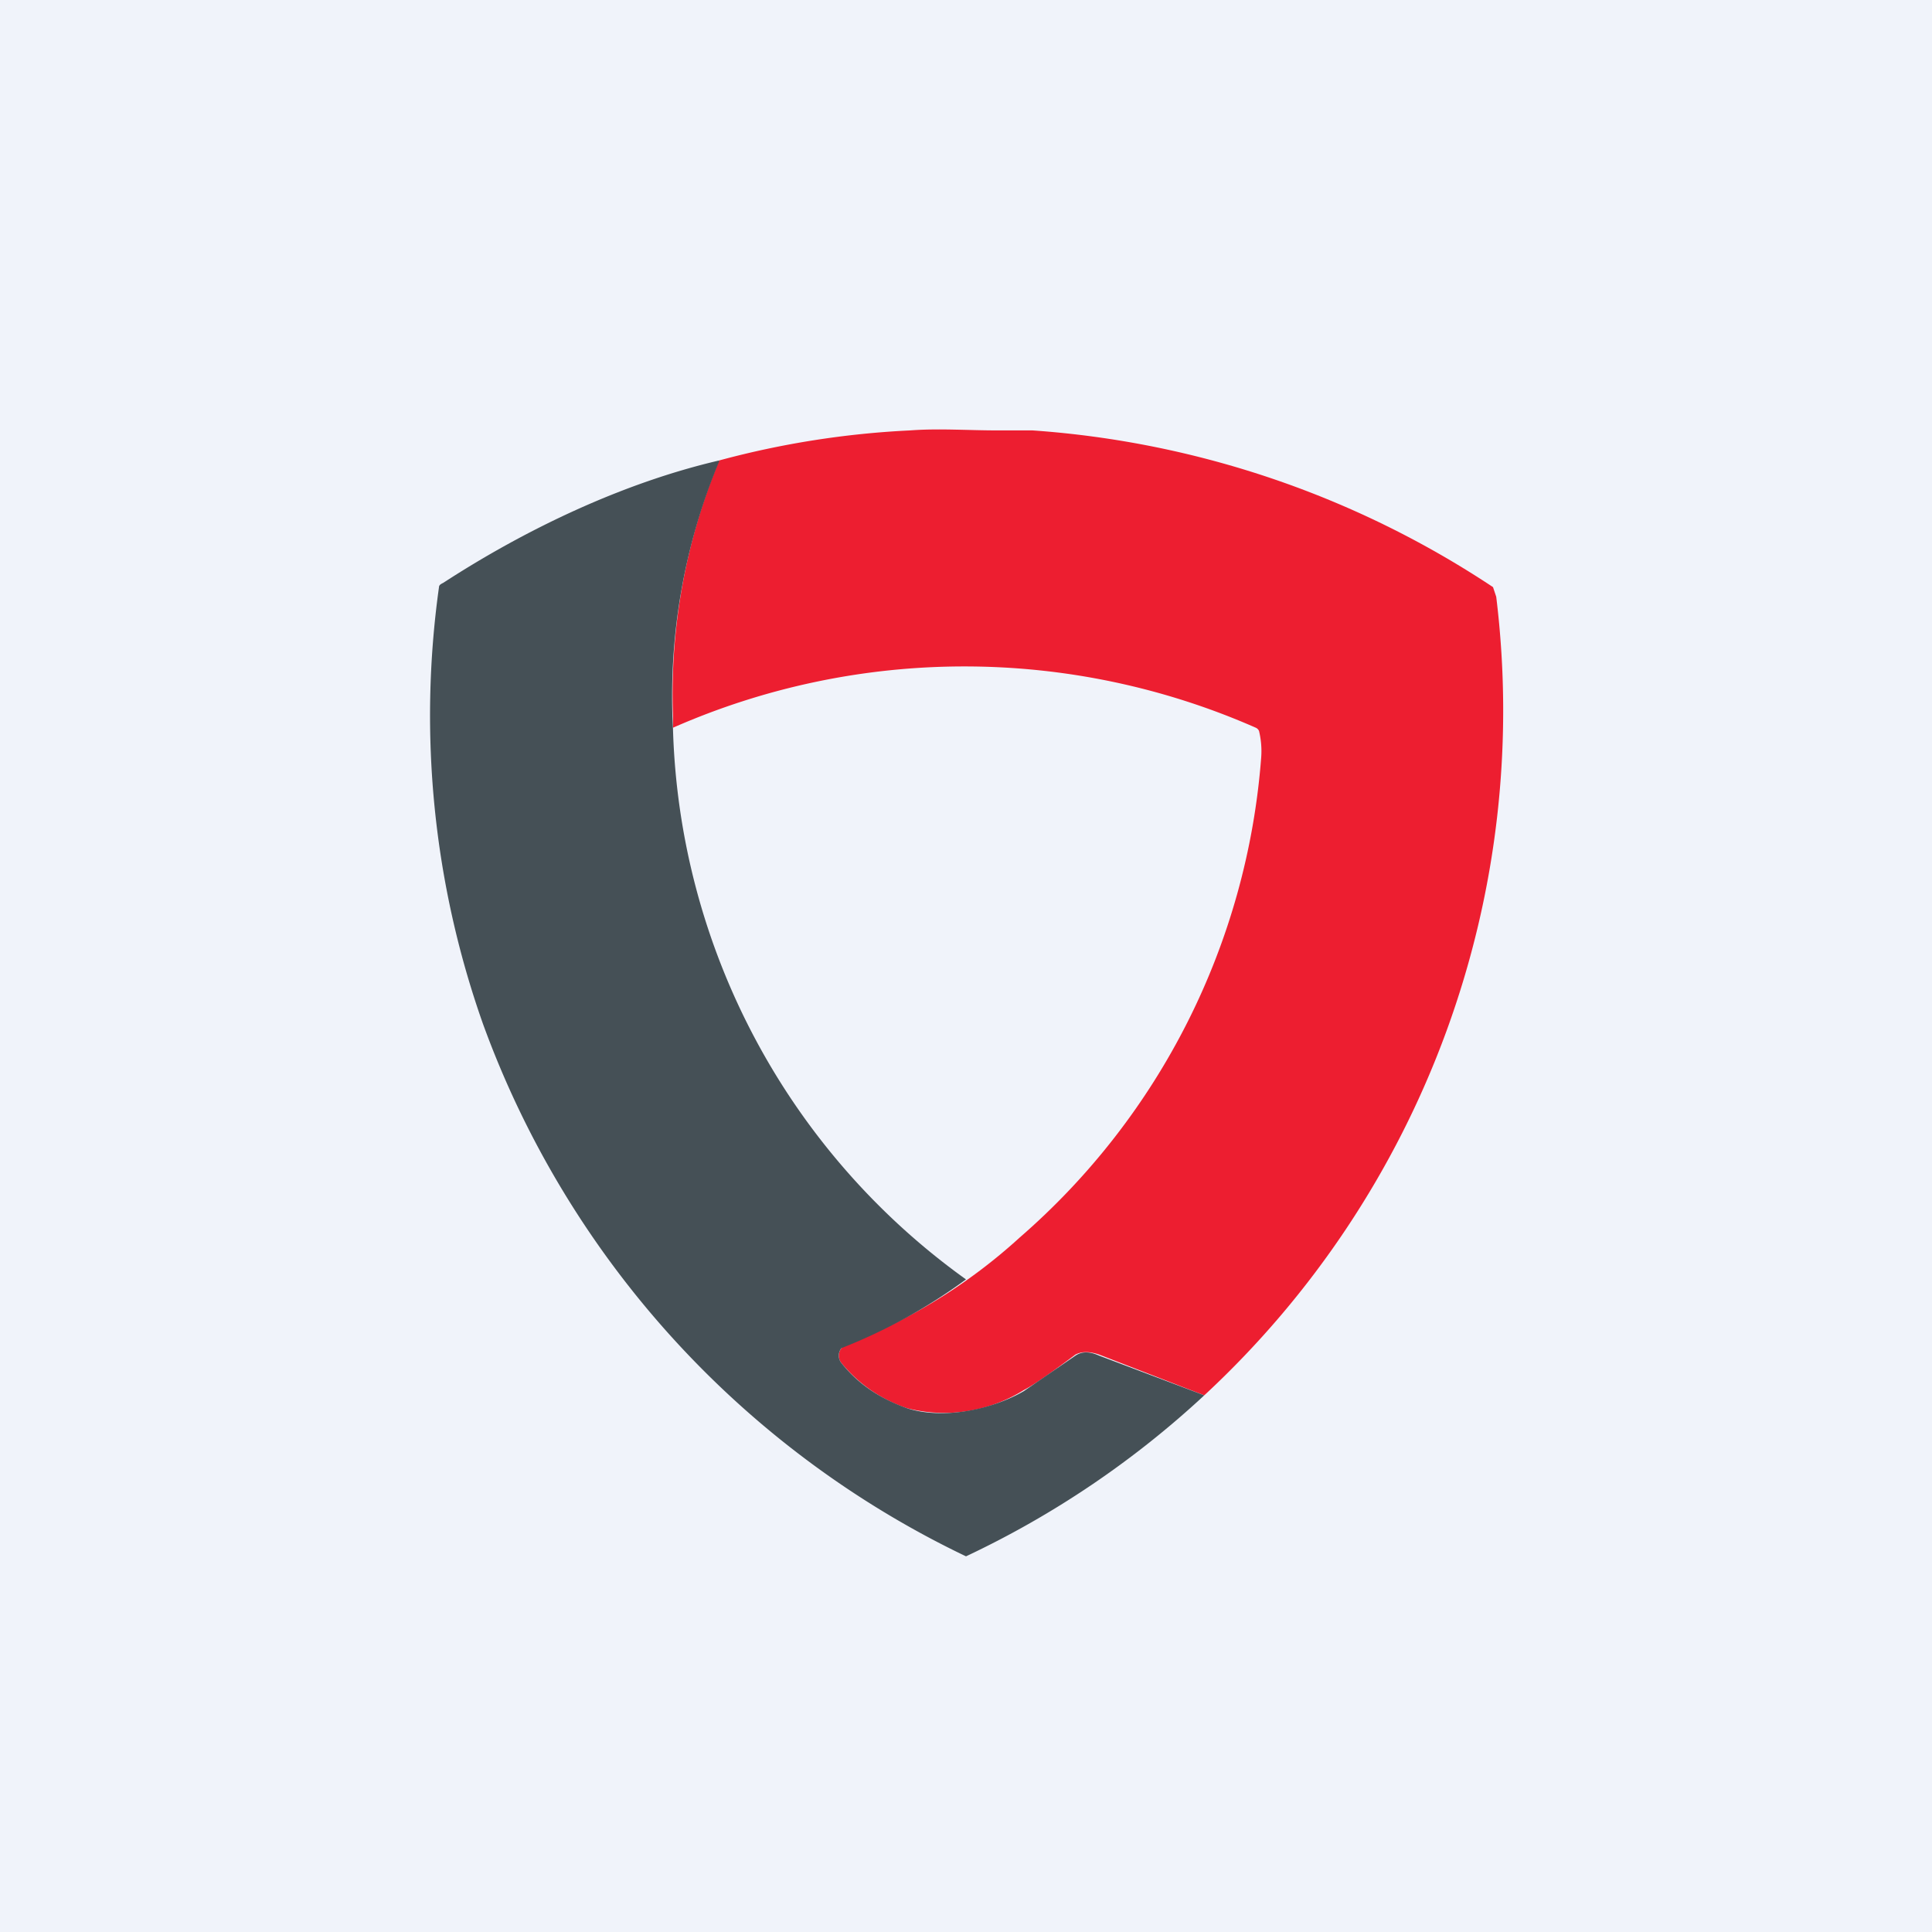
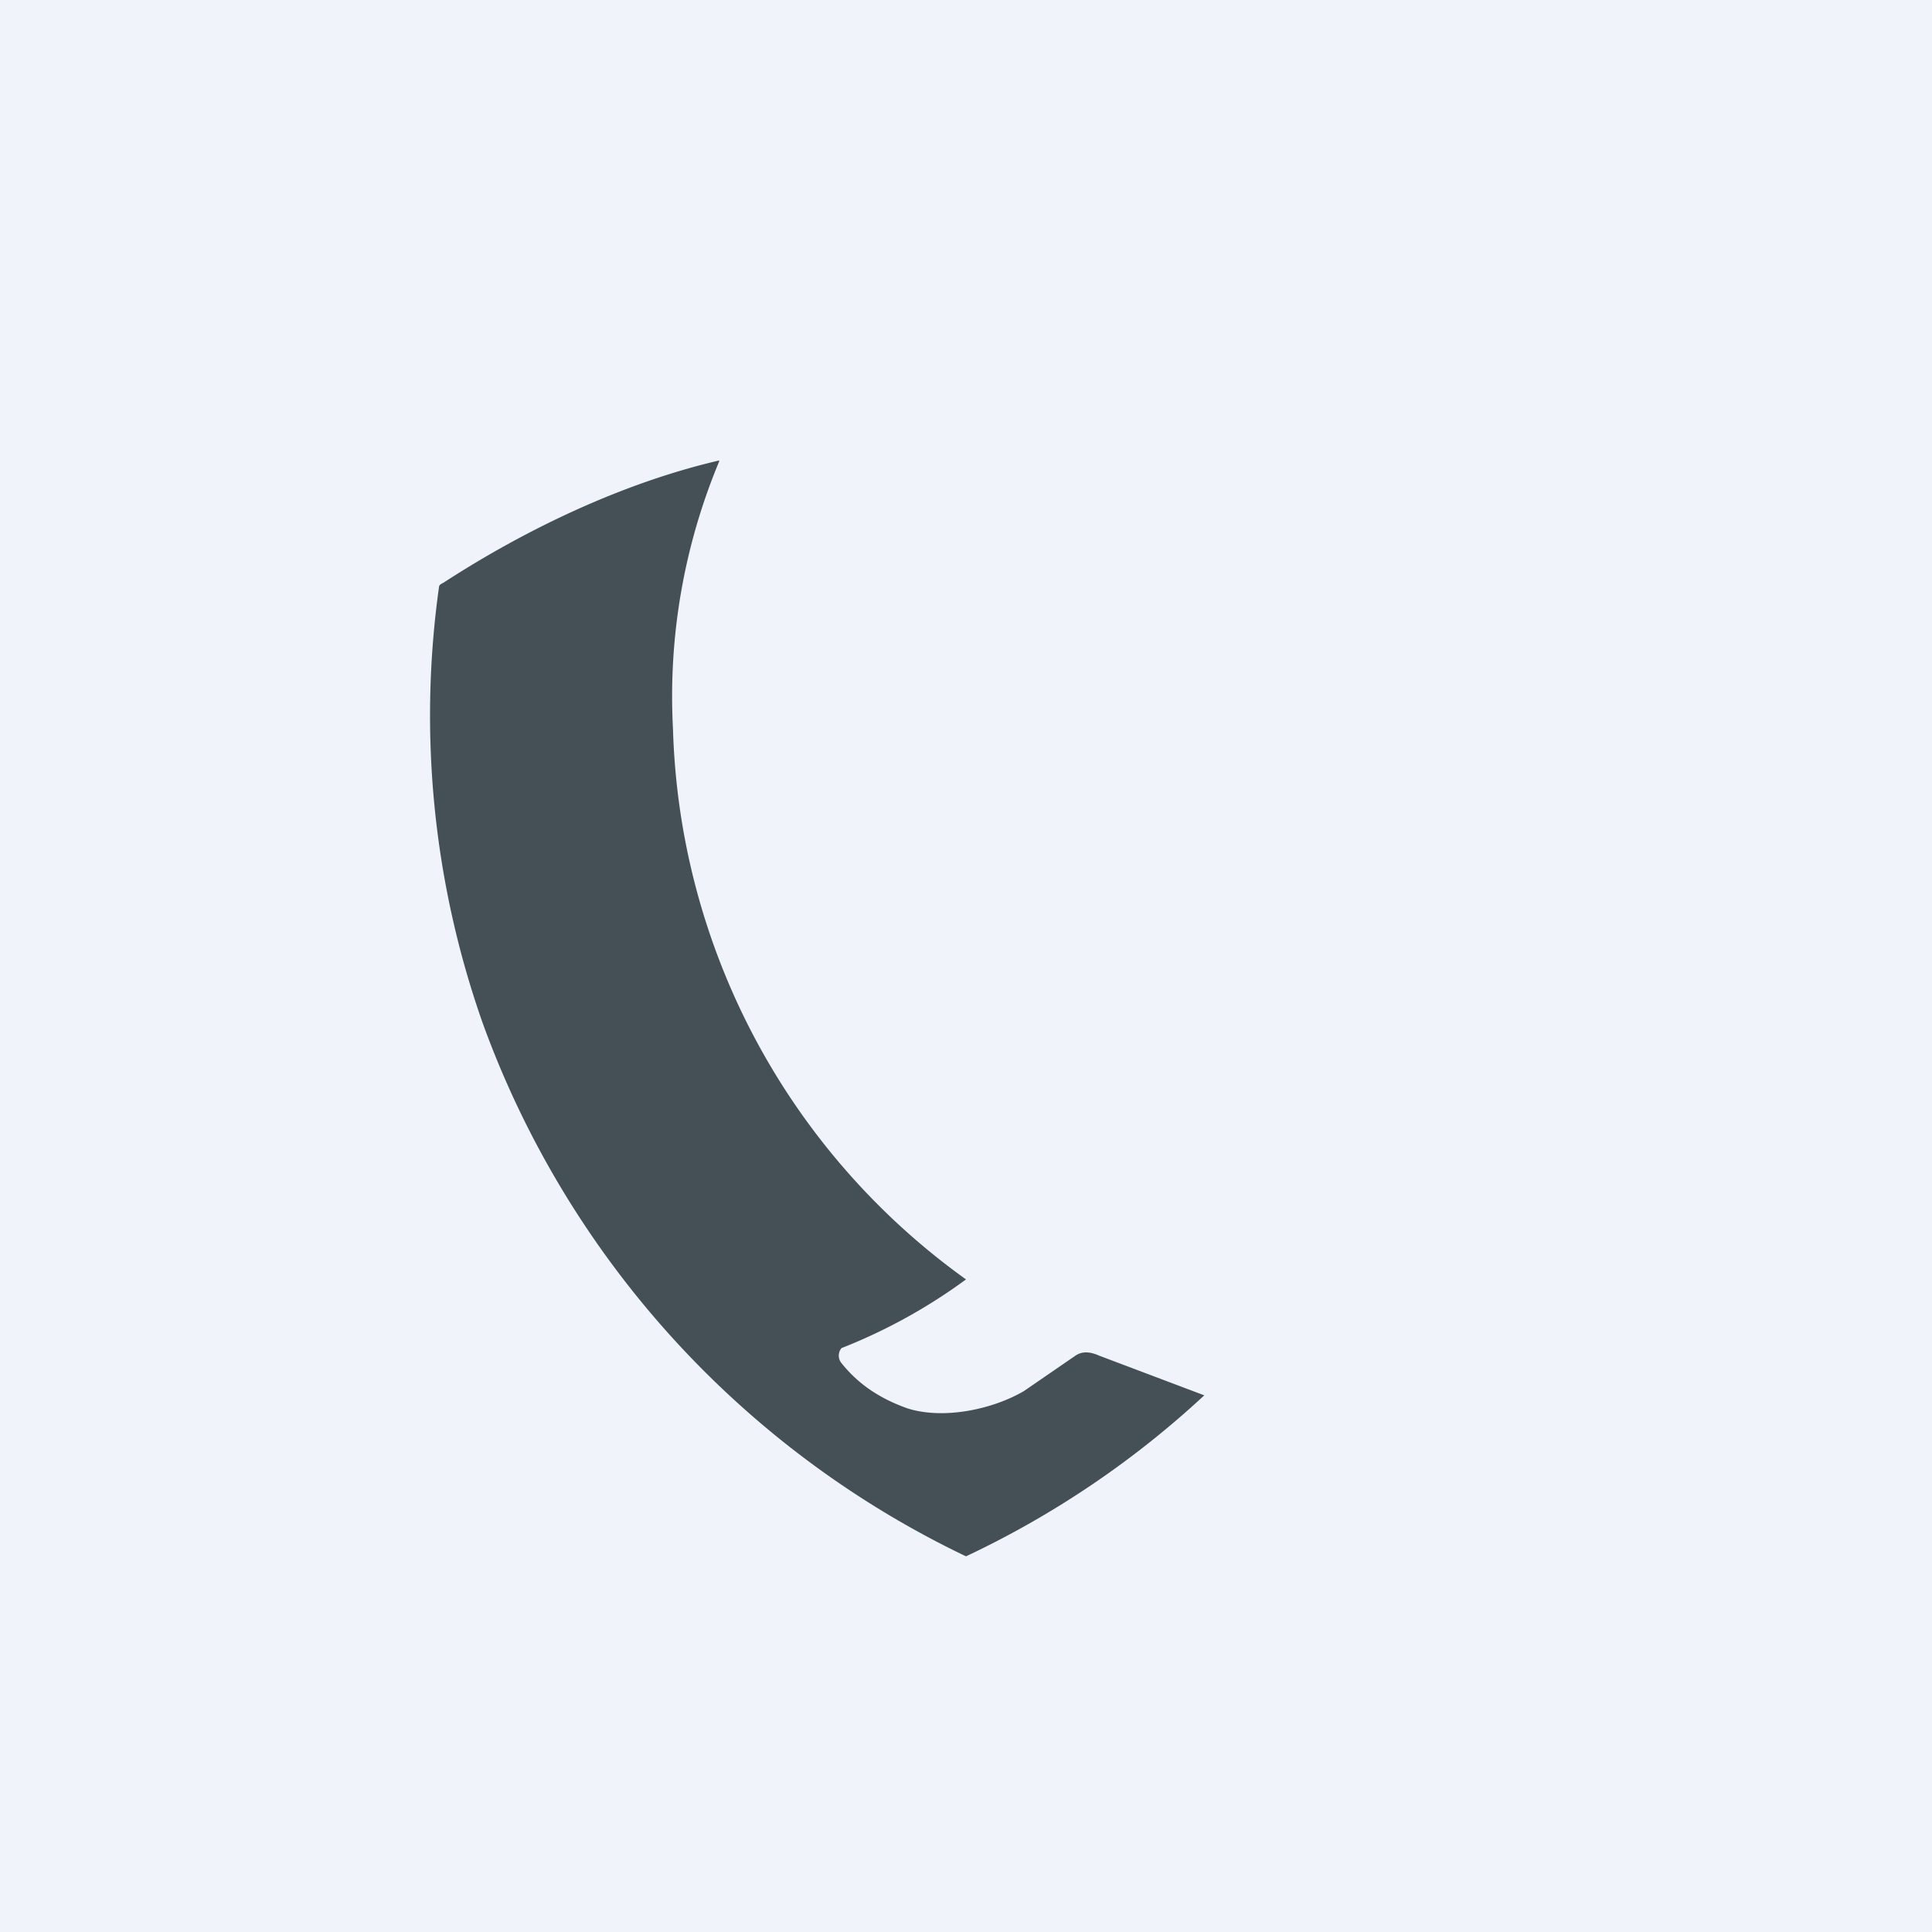
<svg xmlns="http://www.w3.org/2000/svg" width="18" height="18" viewBox="0 0 18 18">
  <path fill="#F0F3FA" d="M0 0h18v18H0z" />
-   <path d="m11.22 13-.98-.38c-.09-.03-.16-.03-.22 0-.24.18-.4.29-.48.33a1.4 1.4 0 0 1-1.09.17 1.34 1.34 0 0 1-.61-.42.11.11 0 0 1 .04-.17 5.13 5.13 0 0 0 1.62-1 6.58 6.58 0 0 0 2.25-4.47.8.8 0 0 0-.02-.25.06.06 0 0 0-.03-.03 6.74 6.74 0 0 0-5.43 0v-.11a5.68 5.68 0 0 1 .43-2.38 8.33 8.33 0 0 1 1.78-.28c.26-.02.54 0 .81 0h.33a8.87 8.87 0 0 1 4.29 1.46l.03.09A8.7 8.7 0 0 1 11.22 13Z" fill="#ED1E30" />
  <path d="M6.7 4.3a5.68 5.68 0 0 0-.43 2.49A6.54 6.54 0 0 0 9 11.92a5.13 5.13 0 0 1-1.16.64.11.11 0 0 0 0 .14c.16.2.36.33.61.42.34.11.8.01 1.09-.16l.48-.33c.06-.04.13-.04.22 0l.98.37A8.72 8.72 0 0 1 9 14.5a8.85 8.85 0 0 1-4.5-4.96 8.62 8.62 0 0 1-.41-4.07c0-.02.02-.03.04-.04.77-.5 1.67-.93 2.57-1.14Z" fill="#455056" />
</svg>